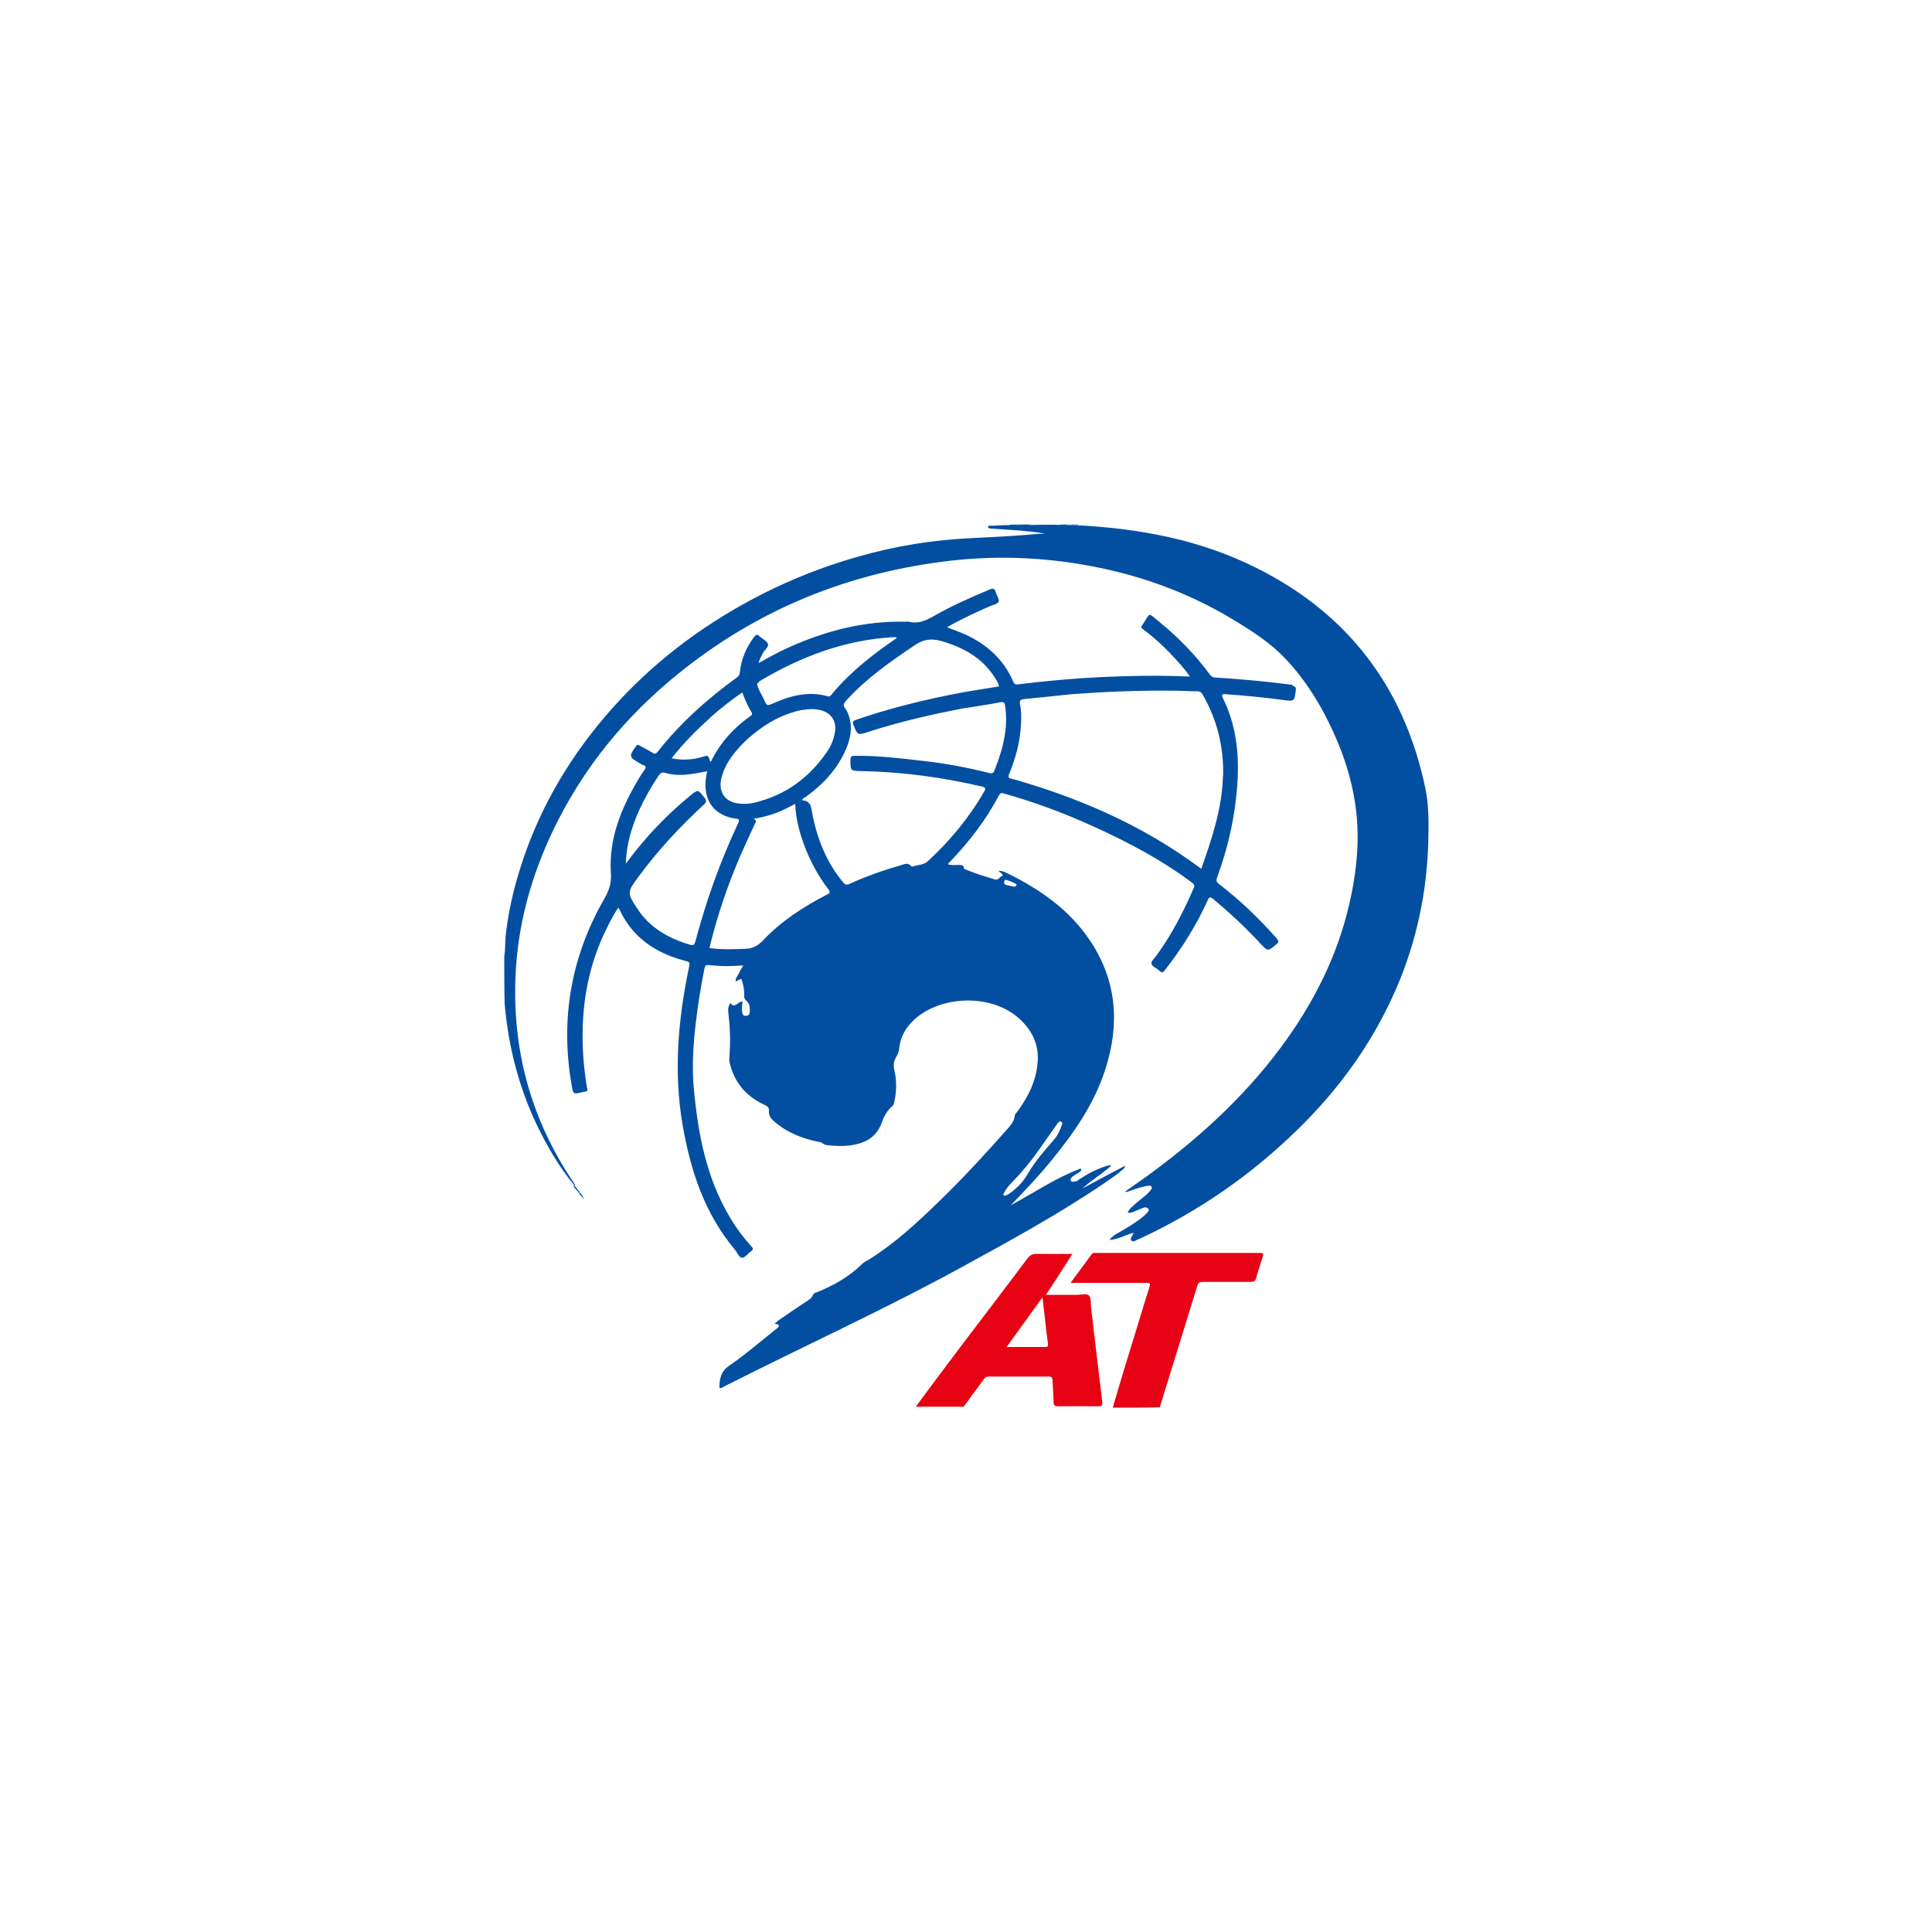
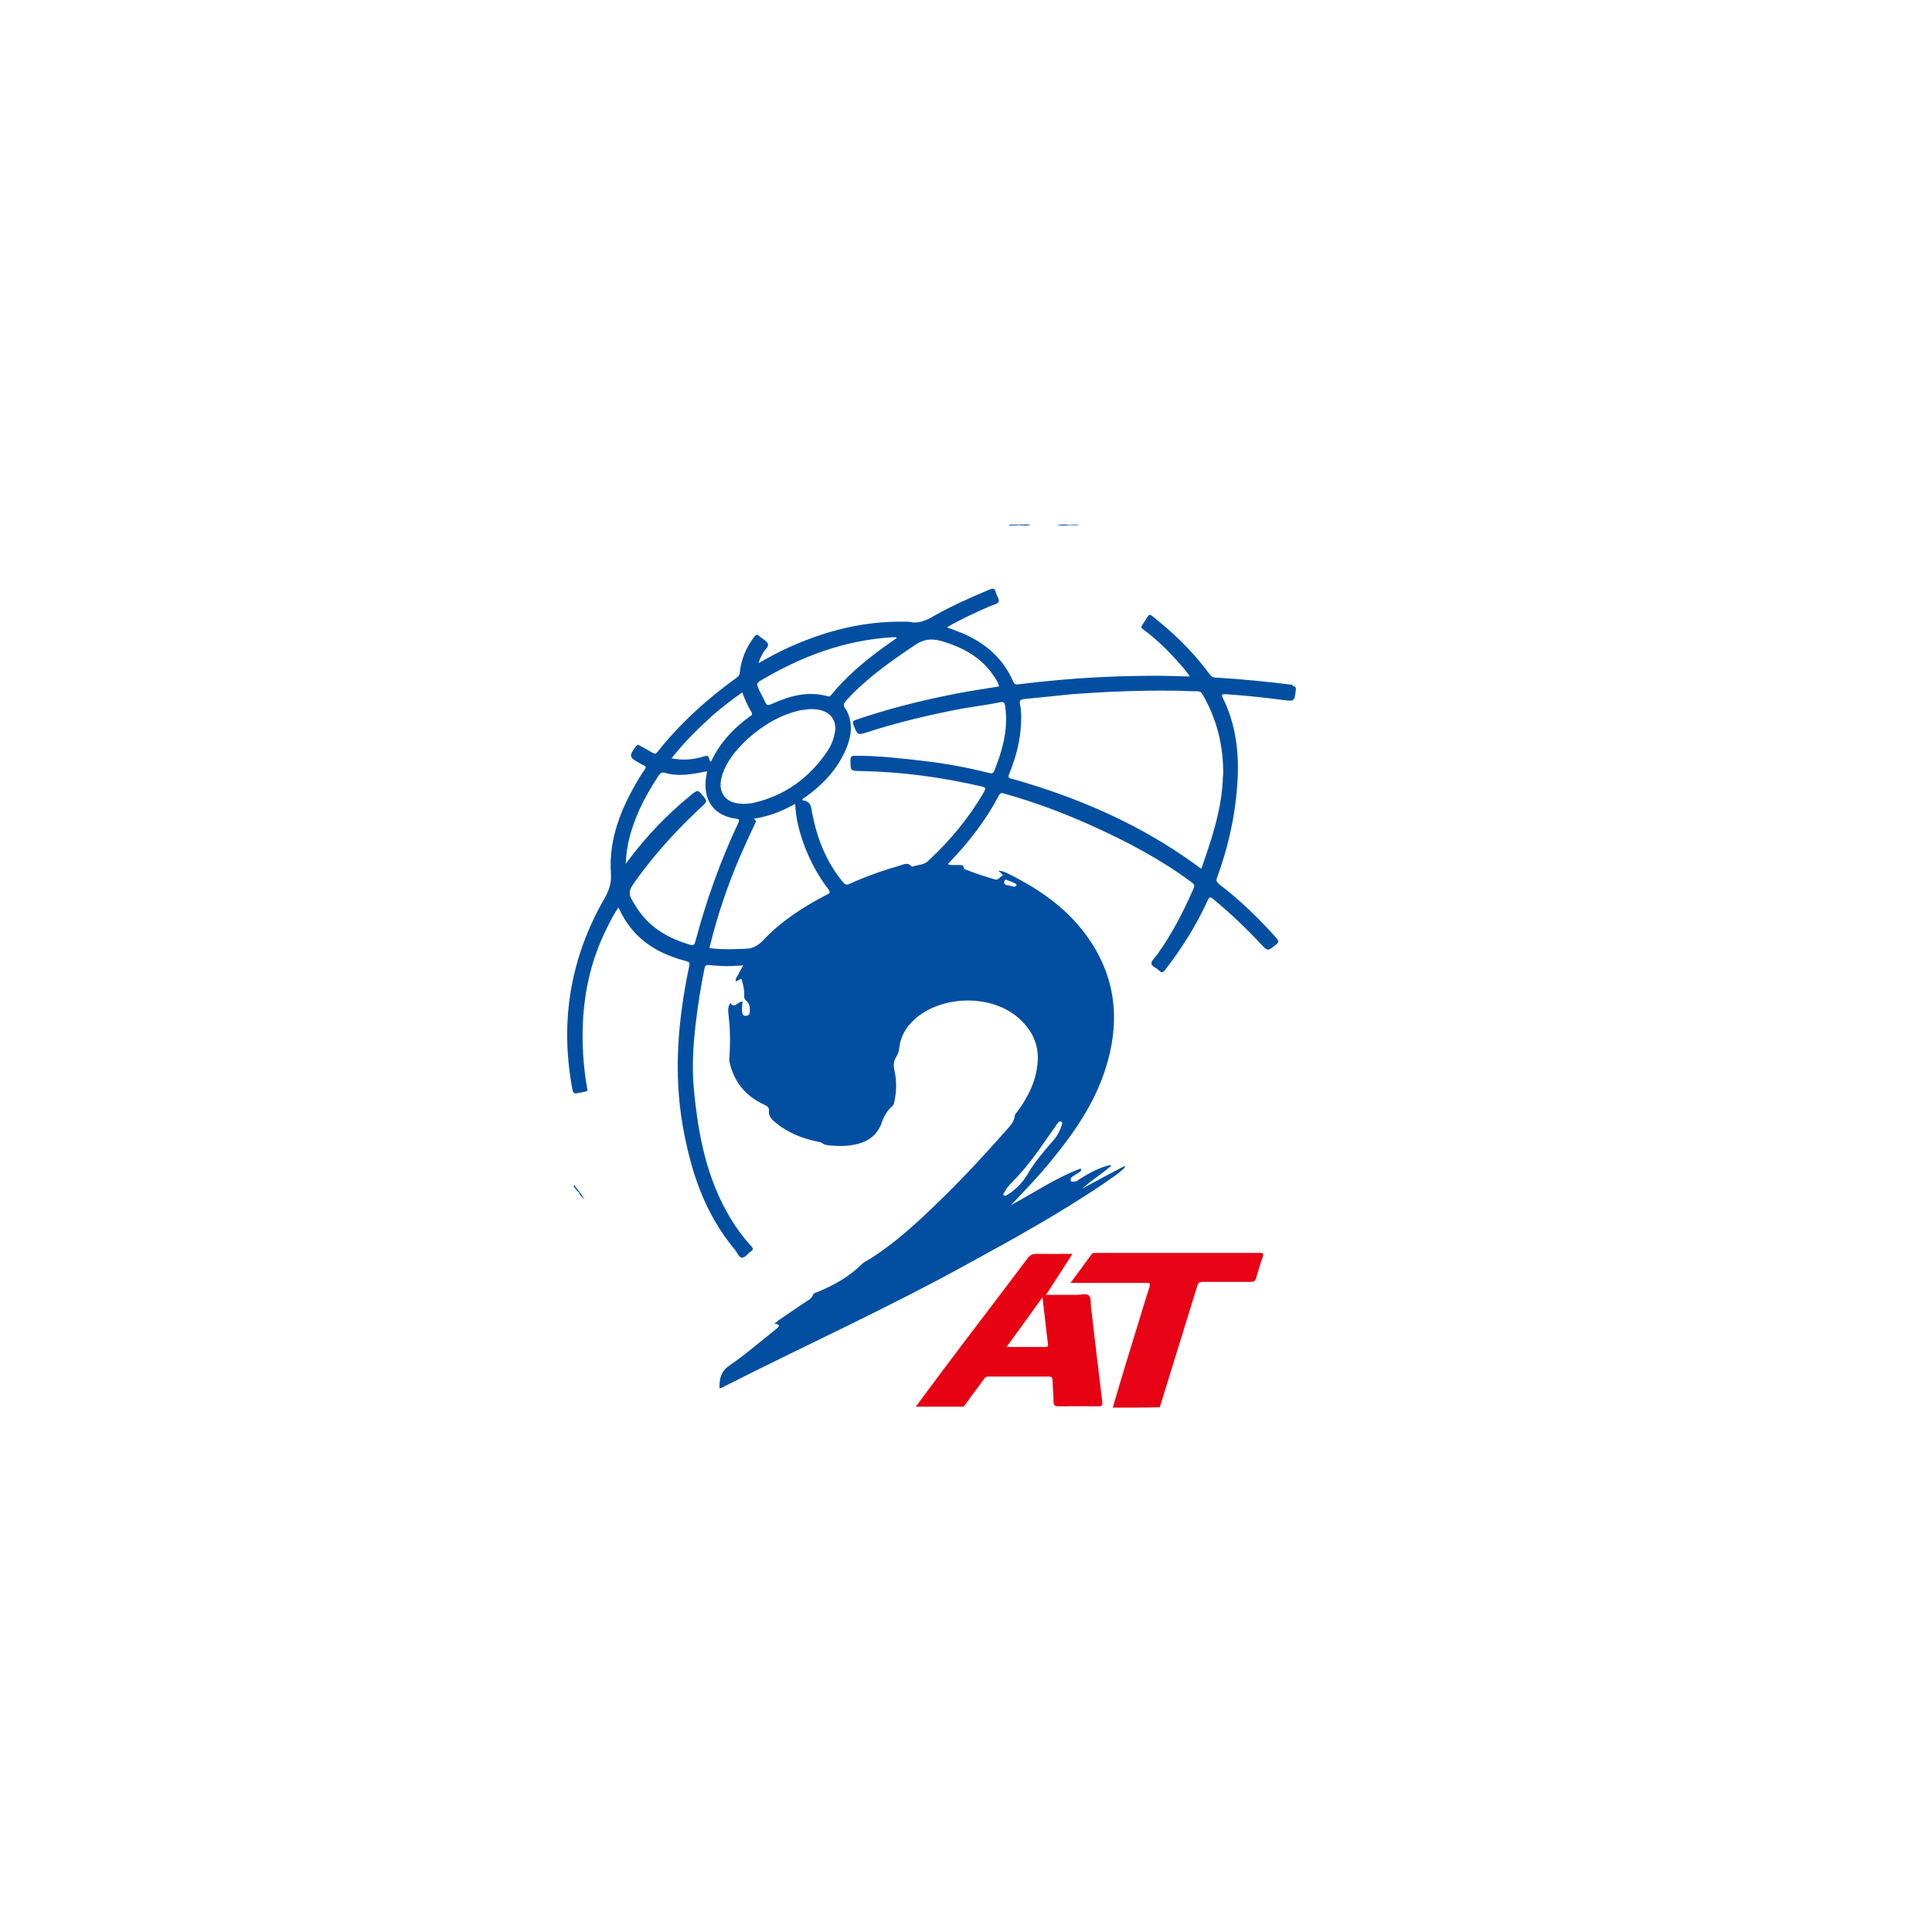
<svg xmlns="http://www.w3.org/2000/svg" id="a" data-name="Layer 1" viewBox="0 0 100 100">
  <defs>
    <style>
      .b {
        fill: #e70315;
      }

      .b, .c, .d {
        stroke-width: 0px;
      }

      .c {
        fill: #e70213;
      }

      .d {
        fill: #024fa2;
      }
    </style>
  </defs>
-   <path class="d" d="M55.8,27.19c3.21.17,6.32.75,9.2,2.19,4.77,2.37,7.67,6.19,8.77,11.39.19.89.18,1.81.16,2.71-.06,2.66-.6,5.22-1.65,7.66-1.21,2.81-2.97,5.24-5.15,7.36-2.37,2.31-5.05,4.17-8.04,5.57-.04.02-.09.05-.13.06-.14.03-.28.2-.4.08-.1-.11.08-.24.11-.4-.41.1-.77.34-1.24.37.12-.18.27-.26.4-.34.44-.25.88-.51,1.28-.82.09-.07.17-.15.25-.23.06-.06.14-.14.07-.23-.07-.08-.17-.08-.27-.04-.18.08-.36.15-.54.22-.08.03-.15.05-.25.02.07-.18.22-.28.35-.41.25-.24.55-.41.78-.68.06-.07.16-.15.1-.25-.05-.09-.16-.05-.25-.03-.29.04-.57.15-.85.24-.08.03-.16.09-.27.05.37-.26.73-.51,1.09-.77,2.64-1.91,5.03-4.08,6.98-6.7,1.66-2.24,2.91-4.68,3.54-7.42.41-1.78.58-3.59.27-5.4-.27-1.62-.86-3.14-1.64-4.59-.54-.99-1.18-1.91-1.95-2.72-.75-.79-1.66-1.38-2.58-1.94-2.48-1.52-5.17-2.47-8.04-2.94-2.36-.39-4.72-.44-7.09-.13-5.32.68-10.06,2.71-14.16,6.18-2.71,2.29-4.83,5.04-6.28,8.29-.97,2.18-1.56,4.45-1.68,6.83-.2,3.93.78,7.54,2.98,10.81.03.04.05.08.09.14,0,.03,0,.04-.02.05-.81-.98-1.43-2.05-1.97-3.18-.94-1.98-1.46-4.06-1.65-6.24-.02-.81-.02-1.61-.02-2.44.06-.36.04-.7.07-1.04.12-1.15.37-2.27.71-3.38.91-2.98,2.42-5.63,4.43-7.99,2.01-2.37,4.4-4.28,7.11-5.8,1.46-.82,2.98-1.5,4.56-2.04,1.9-.65,3.85-1.1,5.86-1.3.76-.08,1.51-.11,2.27-.15.89-.04,1.78-.1,2.66-.18.11,0,.21,0,.32-.01-.43-.08-.87-.12-1.3-.16-.49-.04-.98-.06-1.47-.1-.03,0,0,0-.02,0-.06-.01-.15,0-.16-.08,0-.09.09-.07.15-.07.32,0,.64-.04.98-.03.17,0,.33,0,.5,0,.21,0,.39,0,.6-.01.44-.01.87-.01,1.32-.01.21.05.39.01.6.03.19,0,.35,0,.53.01Z" />
  <path class="b" d="M57.6,72.85c.43-1.49.89-2.98,1.35-4.47.18-.59.36-1.19.55-1.78.05-.17.02-.2-.15-.2-1.26,0-2.52,0-3.78,0h-.16c.39-.52.74-1,1.1-1.49.05-.07.13-.06.2-.06,2.84,0,5.68,0,8.51,0,.17,0,.19.05.14.2-.12.36-.24.73-.34,1.1-.04.16-.12.2-.28.2-.83,0-1.65,0-2.48,0-.17,0-.24.04-.29.21-.64,2.09-1.29,4.17-1.94,6.28-.8.02-1.6.02-2.43.02Z" />
  <path class="d" d="M55.29,27.18c-.2.03-.39.03-.59-.02.17-.01.35-.01.55-.01.03,0,.04.01.04.03Z" />
  <path class="d" d="M53.34,27.15c-.15.09-.35.03-.55.04-.03-.01-.03-.02-.03-.04.19,0,.37,0,.58,0Z" />
  <path class="d" d="M55.3,27.19s-.03-.02-.03-.03c.16-.01.33-.01.52-.01.02,0,.02.02.02.03-.16.01-.32,0-.51,0Z" />
  <path class="d" d="M52.75,27.15s.02.02.02.03c-.17.01-.33.02-.51.02-.02,0-.02-.03-.02-.04.16-.01.33-.01.52-.01Z" />
  <path class="d" d="M30,61.77c-.11-.11-.2-.22-.3-.34,0-.03.01-.04.04-.06.09.11.18.22.28.35,0,.03,0,.04-.02.05Z" />
  <path class="d" d="M30.02,61.74s.09.09.12.15c0,.03,0,.04-.02.05-.06-.05-.09-.09-.14-.15,0-.02.01-.03.03-.04Z" />
  <path class="d" d="M30.2,62s.06.01.03.05c0,0-.03-.02-.03-.05Z" />
  <path class="d" d="M30.19,62s-.05-.03-.08-.06c0-.01,0-.03.02-.03.03.01.05.03.07.07,0,.01,0,.02-.01.03Z" />
  <path class="d" d="M38.1,50.77s-.03,0-.04,0c0,0,.02-.01.04,0,0,.01,0,0,0,0Z" />
  <path class="d" d="M29.75,61.35s-.01.03-.03.05c-.01,0-.02,0-.03-.02,0-.02.01-.02.04-.04.01,0,.02,0,.03,0Z" />
  <path class="d" d="M66.92,35.45c-1.33-.17-2.66-.3-4-.38-.14,0-.22-.05-.3-.16-.75-1.02-1.63-1.92-2.61-2.72-.66-.54-.43-.48-.9.18-.06.09-.04.13.04.19.83.61,1.54,1.34,2.2,2.13.08.1.15.2.24.32-.11,0-.17,0-.24,0-1.49-.06-2.98-.03-4.46.04-1.4.07-2.79.2-4.18.37-.13.02-.2,0-.26-.13-.5-1.16-1.38-1.95-2.51-2.46-.29-.13-.6-.23-.92-.36.08-.04.13-.08.18-.11.66-.36,1.34-.68,2.03-.98.16-.07.41-.11.46-.24.05-.12-.11-.32-.15-.49-.05-.18-.12-.22-.31-.14-.97.41-1.94.83-2.85,1.35-.42.24-.83.45-1.33.32-.05-.01-.11,0-.17,0-2.15-.05-4.17.47-6.12,1.36-.5.23-.98.49-1.49.78.04-.21.14-.35.21-.5.08-.17.32-.33.27-.48-.05-.17-.29-.27-.44-.41-.11-.11-.17-.09-.27.03-.42.55-.68,1.17-.75,1.86-.01.11-.05.17-.14.24-1.54,1.11-2.94,2.37-4.12,3.86-.08.1-.14.11-.24.05-.22-.13-.46-.26-.68-.38-.07-.04-.11-.07-.18.02-.39.53-.38.58.19.9.06.03.11.07.17.09.14.05.17.11.07.25-.12.16-.22.32-.32.49-.89,1.5-1.54,3.08-1.42,4.86.04.5-.1.89-.33,1.3-1.74,3.02-2.3,6.25-1.7,9.68.08.45.07.46.51.36.39-.09.32,0,.26-.38-.17-1.07-.24-2.14-.19-3.22.08-1.71.46-3.33,1.22-4.86.18-.37.37-.74.61-1.1.03.04.04.05.05.07.67,1.46,1.86,2.27,3.37,2.67.3.08.3.08.23.4-.56,2.7-.79,5.42-.31,8.16.41,2.33,1.13,4.53,2.68,6.38.13.15.22.43.39.44.15,0,.3-.22.46-.33.13-.09.12-.16.02-.26-.41-.45-.77-.93-1.08-1.45-1.25-2.07-1.68-4.37-1.9-6.73-.1-1.12-.03-2.24.1-3.35.11-.95.26-1.89.45-2.83.02-.12.05-.22.23-.2.39.04.78.07,1.18.05.19-.01.38-.02.6-.03-.09.17-.18.3-.24.44-.06.13-.2.24-.13.4.03-.03.05-.04.07-.05.24-.14.2-.12.27.13.07.24.09.47.08.71,0,.07.04.14.1.19.18.14.2.34.19.56,0,.13-.05.22-.19.23-.15.01-.2-.09-.21-.21-.02-.17,0-.35.03-.52-.24-.06-.39.41-.64.06-.15.3-.12.3-.07.83.07.63.07,1.26.03,1.89,0,.11-.03.22,0,.34.23,1.04.84,1.77,1.8,2.21.15.07.26.14.24.32-.02.25.11.41.29.56.67.58,1.46.88,2.32,1.05.05,0,.1.02.14.05.13.11.28.12.44.13.33.03.65.04.98,0,.78-.1,1.4-.4,1.68-1.21.11-.32.28-.61.54-.83.07-.06.08-.13.1-.22.12-.55.13-1.1,0-1.65-.06-.25-.03-.47.1-.68.08-.13.13-.26.15-.41.04-.42.18-.79.44-1.14,1.24-1.63,4.32-1.87,5.88-.33.6.59.91,1.29.85,2.13-.07.99-.49,1.83-1.07,2.61-.05.06-.11.11-.12.21-.03.23-.15.41-.3.58-1.15,1.3-2.32,2.58-3.57,3.79-1.14,1.11-2.3,2.19-3.65,3.04-.13.08-.28.14-.39.25-.66.66-1.46,1.1-2.31,1.45-.08.03-.18.04-.22.14-.07.19-.24.28-.4.38-.45.3-.89.6-1.34.91-.08.05-.14.12-.25.2.25.04.3.1.12.25-.82.65-1.61,1.34-2.47,1.93-.43.29-.51.69-.5,1.16.13,0,.22-.07.31-.12,4.08-2.07,8.25-3.96,12.26-6.16,2.51-1.37,5.01-2.74,7.38-4.35.32-.22.65-.44.94-.7.04-.04.1-.07.1-.18-.75.39-1.48.78-2.21,1.18.47-.43,1.02-.76,1.51-1.19-.11-.03-.18,0-.26.02-.51.16-.98.41-1.42.7-.06.04-.11.1-.19.1-.09,0-.2.06-.24-.05-.03-.09.04-.17.12-.22.11-.07.22-.14.33-.21.05-.03.12-.06.07-.19-1.29.48-2.42,1.26-3.62,1.9.72-.75,1.44-1.5,2.09-2.3,1.18-1.44,2.24-2.96,2.81-4.76.74-2.31.59-4.53-.77-6.59-1.08-1.64-2.63-2.71-4.35-3.55-.13-.06-.26-.11-.43-.11.08.06.13.11.19.16.03.03.06.1.05.1-.16,0-.19.25-.41.19-.5-.15-1-.3-1.48-.5-.05-.02-.13-.03-.13-.09-.02-.19-.16-.15-.28-.16-.18,0-.36.03-.55-.04.03-.04.05-.07.08-.09,1.01-1.05,1.89-2.19,2.57-3.48.08-.14.16-.12.28-.08,1.57.44,3.1,1.01,4.59,1.69,1.79.81,3.52,1.72,5.1,2.9.1.08.18.13.11.29-.53,1.22-1.13,2.39-1.91,3.47-.1.15-.3.3-.28.44.01.16.27.23.4.37.12.12.2.11.3-.03.87-1.12,1.62-2.31,2.21-3.61.08-.17.12-.2.28-.07.87.72,1.69,1.49,2.46,2.32.38.4.37.39.8.04.14-.11.15-.17.03-.32-.91-1.03-1.89-1.97-2.98-2.81-.11-.09-.17-.16-.11-.32.61-1.66.98-3.37,1.07-5.13.07-1.45-.11-2.85-.76-4.17-.08-.16-.08-.22.13-.21,1,.07,1.99.17,2.98.3.59.08.59.07.66-.51.02-.15-.03-.2-.17-.21ZM54.63,58.3c.04-.06.08-.12.13-.18.04-.05.09-.1.17-.06.08.04.05.11.03.17-.09.27-.21.53-.4.75-.49.57-.99,1.13-1.37,1.79-.22.38-.53.71-.89.97-.07.05-.14.09-.21.13-.04.02-.1.03-.14,0-.05-.05,0-.09.02-.13.1-.2.24-.37.4-.53.49-.5.94-1.04,1.36-1.63.31-.44.6-.86.9-1.28ZM51.99,45.6c.03-.11.12-.05.18-.03.13.04.26.1.38.16.11.06.08.13-.05.17-.15-.03-.27-.07-.4-.09-.12-.03-.14-.11-.12-.2ZM39.28,35.28c2.15-1.29,4.44-2.16,6.97-2.3.03,0,.07,0,.1,0,.01,0,.03.01.07.04-.9.62-1.76,1.26-2.54,2.02-.3.29-.57.58-.83.9-.05.06-.1.13-.2.1-1.03-.29-1.99-.02-2.91.4-.18.08-.26.08-.34-.11-.11-.27-.28-.51-.38-.79-.04-.11-.05-.17.07-.24ZM41.55,36.75c.32-.06.65-.07.97.02.52.15.78.57.7,1.1-.06.37-.19.71-.4,1.02-.93,1.37-2.18,2.28-3.79,2.66-.26.06-.53.07-.8.04-.69-.08-1.05-.58-.9-1.27.15-.68.54-1.21,1-1.71.11-.12.23-.23.36-.36.84-.74,1.76-1.3,2.86-1.51ZM36.78,37.12c.53-.46,1.07-.89,1.64-1.28.13.36.28.69.47,1.01.05.08.06.14-.03.2-.88.62-1.59,1.39-2.06,2.37-.02-.01-.05-.01-.05-.02-.09-.31-.09-.32-.41-.22-.51.15-1.02.18-1.58.07.61-.78,1.29-1.46,2.02-2.12ZM35.99,48.73c-.04.16-.08.22-.27.17-1.12-.33-2.09-.88-2.74-1.88-.52-.8-.52-.84.04-1.6,1-1.37,2.15-2.61,3.4-3.76.15-.14.17-.22.03-.39-.33-.41-.32-.42-.72-.09-1.2.98-2.27,2.1-3.2,3.34-.03.04-.07.09-.14.19.03-1.02.31-1.91.7-2.79.29-.63.62-1.2.99-1.76.1-.15.18-.21.37-.15.67.19,1.33.07,1.99-.06.05,0,.09-.02.16-.03-.03.19-.07.37-.08.55-.07,1.04.51,1.76,1.55,1.9.16.02.23.03.14.23-.93,1.98-1.66,4.02-2.22,6.14ZM42.79,46.31c-1.21.63-2.35,1.36-3.29,2.36-.27.28-.53.43-.92.44-.62.02-1.24.05-1.86-.04.4-1.66.94-3.25,1.61-4.8.24-.55.49-1.08.74-1.62.05-.1.12-.19-.07-.27.63-.1,1.2-.28,1.75-.56.14-.07.26-.13.41-.21.03.81.24,1.55.52,2.28.3.76.69,1.48,1.19,2.13.12.16.09.21-.07.29ZM51.71,39.24c-.07.21-.16.41-.23.62-.05.14-.11.2-.28.15-1.11-.28-2.23-.49-3.37-.62-1.19-.14-2.37-.28-3.57-.27-.17,0-.24.02-.24.22,0,.56-.01.56.56.57,2.11.04,4.18.32,6.24.8.18.04.22.08.12.26-.78,1.36-1.77,2.55-2.92,3.61-.2.19-.51.18-.77.27-.03,0-.08,0-.09-.02-.17-.21-.37-.09-.55-.04-.9.26-1.79.57-2.64.96-.15.07-.23.04-.33-.08-.89-1.07-1.37-2.32-1.62-3.68-.01-.06-.02-.11-.03-.17q-.07-.37-.47-.4c.02-.1.12-.13.18-.17.85-.61,1.56-1.35,2.01-2.3.29-.61.45-1.25.22-1.92-.04-.11-.09-.24-.16-.33-.14-.16-.12-.27.02-.43,1.04-1.15,2.3-2.03,3.58-2.89.43-.29.83-.34,1.32-.21,1.16.33,2.16.87,2.82,1.93.08.13.17.26.2.43-.88.14-1.75.27-2.61.45-1.63.33-3.23.74-4.8,1.28-.14.05-.19.09-.13.25.22.55.21.55.75.38,1.6-.52,3.24-.9,4.91-1.22.66-.11,1.3-.19,1.93-.32.24-.05.25.07.27.23.13.91-.03,1.79-.32,2.65ZM63.3,40.15c-.04,1.68-.57,3.24-1.12,4.82-.17-.12-.32-.23-.47-.34-2.59-1.85-5.45-3.14-8.48-4.07-.29-.09-.58-.18-.87-.25-.19-.04-.18-.11-.12-.27.35-.84.57-1.7.61-2.61.01-.32.02-.64-.05-.95-.05-.23.03-.28.23-.3.81-.08,1.63-.16,2.46-.25,1.75-.13,3.48-.2,5.22-.18.42,0,.83.03,1.25.03.16,0,.23.06.3.19.74,1.29,1.08,2.69,1.05,4.17Z" />
  <path class="c" d="M57.05,72.53c-.2-1.63-.39-3.26-.58-4.89-.02-.2.01-.47-.1-.58-.13-.13-.4-.04-.61-.04-.53,0-1.05,0-1.62,0,.47-.72.91-1.4,1.37-2.12-.65,0-1.25.01-1.85,0-.22,0-.35.06-.48.24-1.12,1.49-2.25,2.97-3.38,4.46-.81,1.07-1.61,2.14-2.4,3.21.84,0,1.66,0,2.48,0,.35-.48.7-.95,1.04-1.42.07-.1.15-.15.28-.14,1.02,0,2.05,0,3.07,0,.17,0,.21.06.21.21.01.36.05.72.05,1.08,0,.21.07.25.27.25.68-.01,1.36,0,2.04,0,.18,0,.23-.02.21-.22ZM54.1,69.72c-.65,0-1.29,0-2,0,.62-.86,1.22-1.69,1.86-2.57.05.42.09.76.13,1.13.05.44.09.85.15,1.26.02.14,0,.18-.15.18Z" />
</svg>